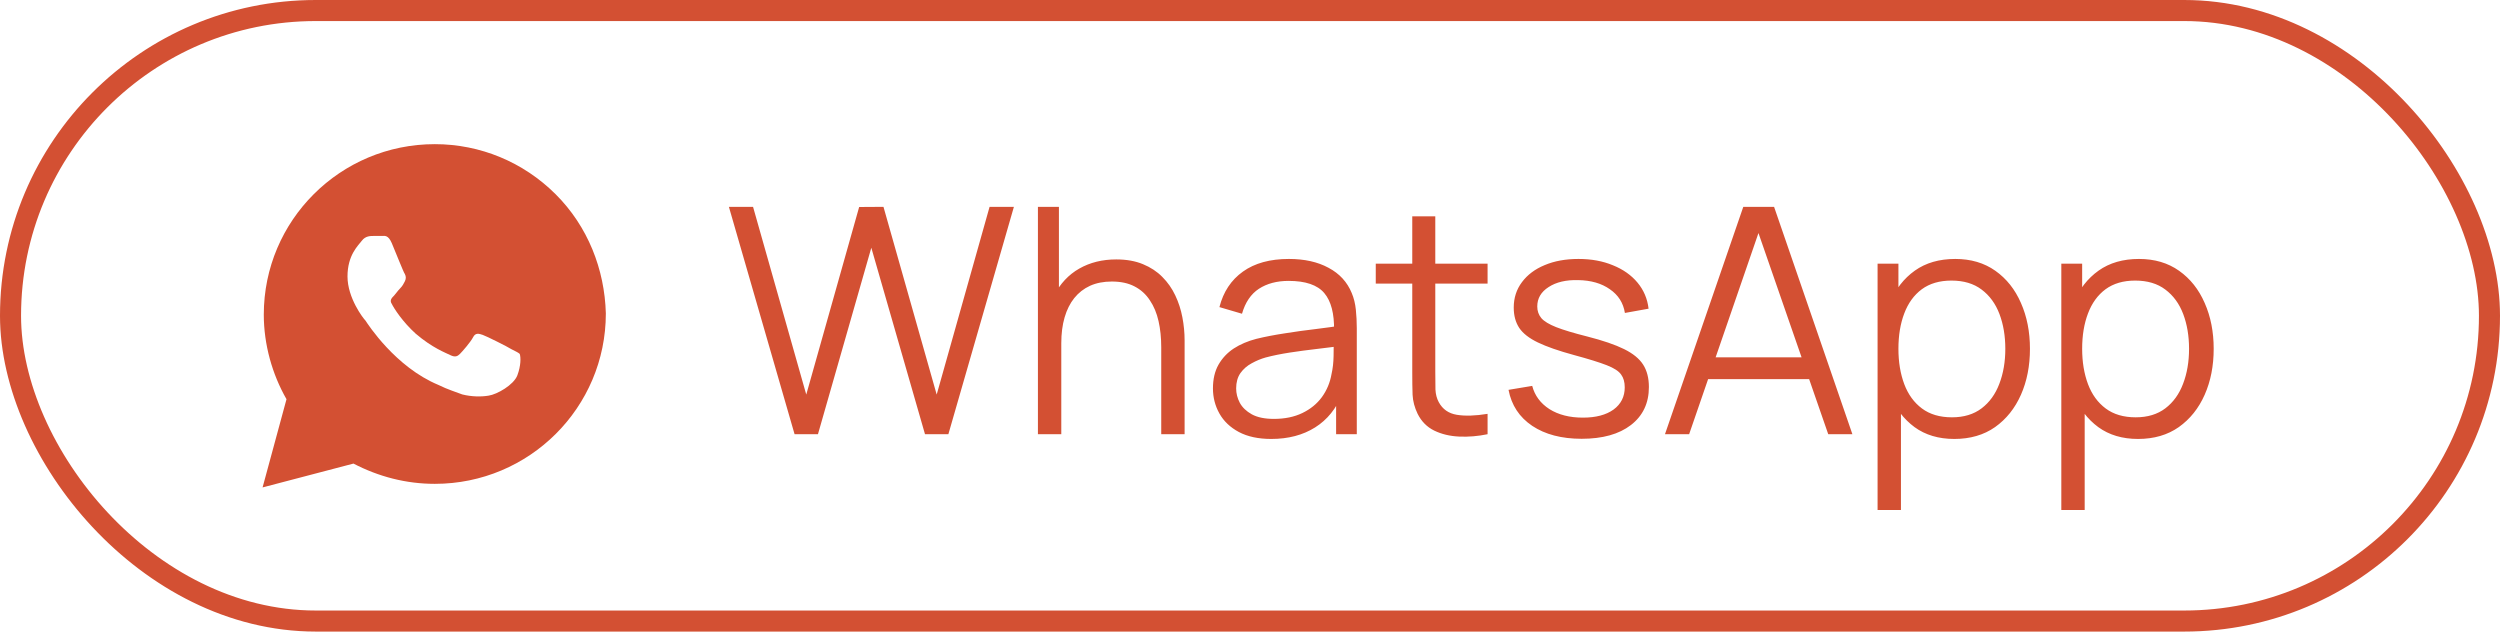
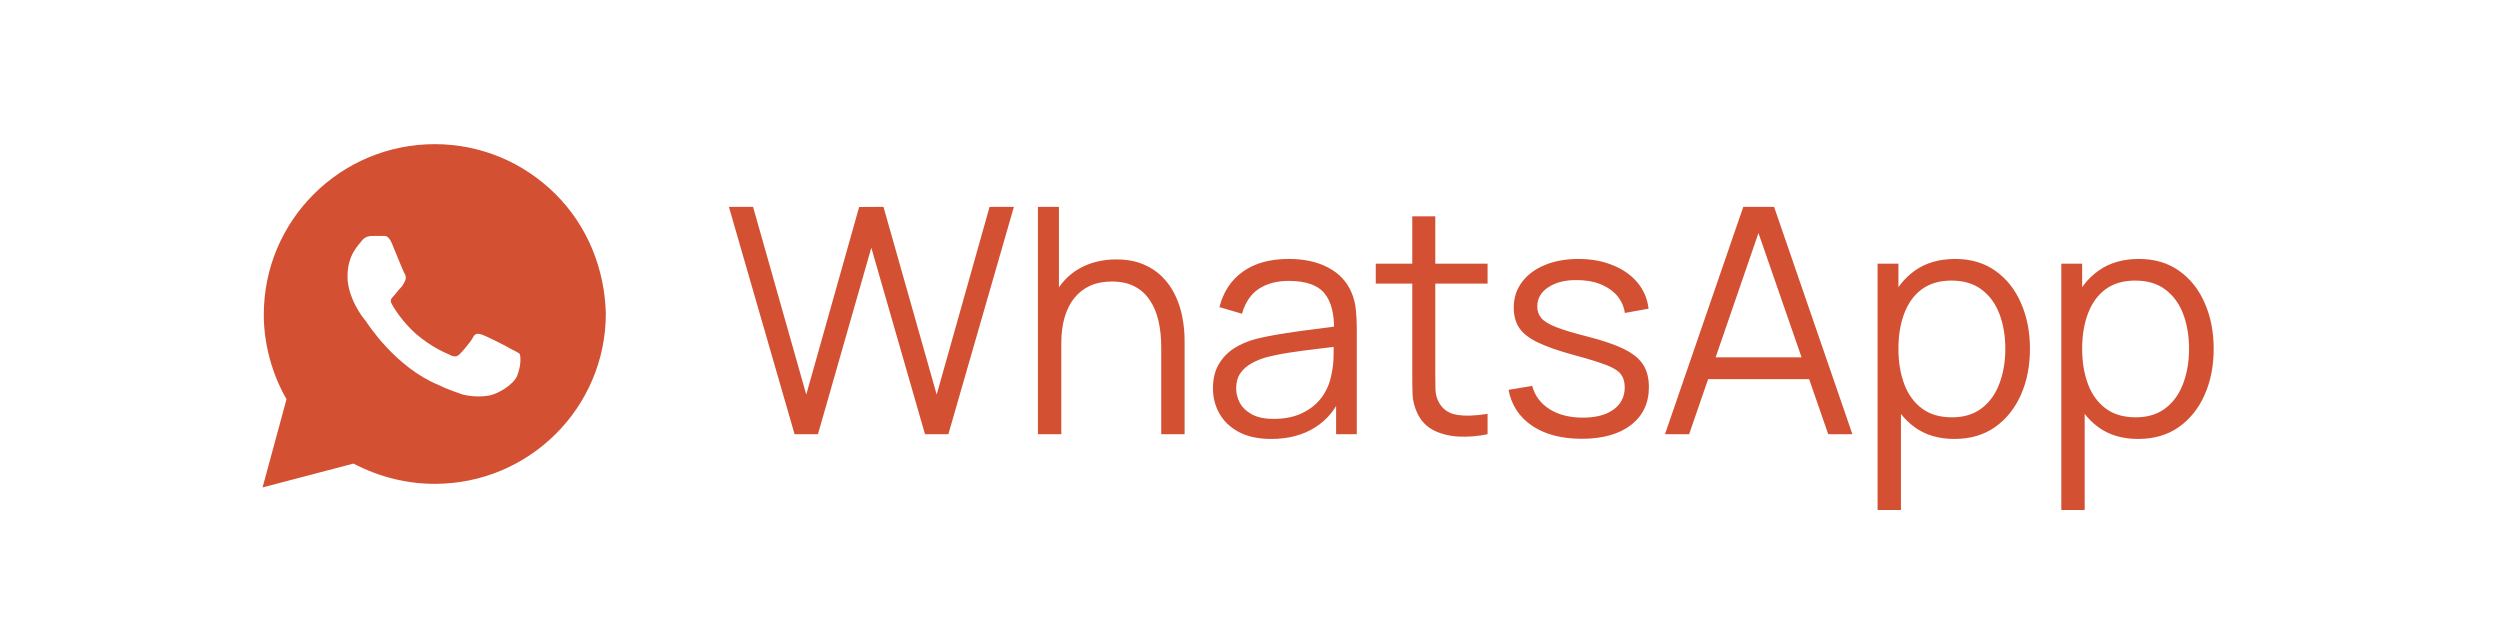
<svg xmlns="http://www.w3.org/2000/svg" width="95" height="24" viewBox="0 0 95 24" fill="none">
-   <rect x="0.4" y="0.4" width="94.2" height="23.2" rx="11.6" stroke="#D35033" stroke-width="0.8" />
-   <path d="M21.113 7.38C19.886 6.158 18.25 5.478 16.523 5.478C12.932 5.478 10.024 8.377 10.024 11.955C10.024 13.087 10.342 14.219 10.887 15.17L9.978 18.522L13.432 17.616C14.387 18.114 15.432 18.386 16.523 18.386C20.113 18.386 23.022 15.487 23.022 11.909C22.976 10.234 22.34 8.603 21.113 7.38ZM19.659 14.264C19.522 14.627 18.886 14.989 18.568 15.034C18.295 15.08 17.932 15.08 17.568 14.989C17.341 14.899 17.023 14.808 16.659 14.627C15.023 13.947 13.978 12.317 13.887 12.181C13.796 12.091 13.205 11.321 13.205 10.505C13.205 9.69 13.614 9.328 13.75 9.147C13.887 8.966 14.069 8.966 14.205 8.966C14.296 8.966 14.432 8.966 14.523 8.966C14.614 8.966 14.75 8.92 14.887 9.237C15.023 9.554 15.341 10.37 15.386 10.415C15.432 10.505 15.432 10.596 15.386 10.687C15.341 10.777 15.296 10.868 15.205 10.958C15.114 11.049 15.023 11.185 14.977 11.23C14.887 11.321 14.796 11.411 14.887 11.547C14.977 11.728 15.296 12.226 15.796 12.679C16.432 13.223 16.932 13.404 17.113 13.495C17.295 13.585 17.386 13.54 17.477 13.449C17.568 13.359 17.886 12.996 17.977 12.815C18.068 12.634 18.204 12.679 18.341 12.725C18.477 12.77 19.295 13.178 19.431 13.268C19.613 13.359 19.704 13.404 19.75 13.449C19.795 13.585 19.795 13.902 19.659 14.264Z" fill="#D35033" />
+   <path d="M21.113 7.38C19.886 6.158 18.25 5.478 16.523 5.478C12.932 5.478 10.024 8.377 10.024 11.955C10.024 13.087 10.342 14.219 10.887 15.17L9.978 18.522L13.432 17.616C14.387 18.114 15.432 18.386 16.523 18.386C20.113 18.386 23.022 15.487 23.022 11.909C22.976 10.234 22.34 8.603 21.113 7.38ZM19.659 14.264C19.522 14.627 18.886 14.989 18.568 15.034C18.295 15.08 17.932 15.08 17.568 14.989C17.341 14.899 17.023 14.808 16.659 14.627C15.023 13.947 13.978 12.317 13.887 12.181C13.796 12.091 13.205 11.321 13.205 10.505C13.205 9.69 13.614 9.328 13.75 9.147C13.887 8.966 14.069 8.966 14.205 8.966C14.296 8.966 14.432 8.966 14.523 8.966C14.614 8.966 14.75 8.92 14.887 9.237C15.023 9.554 15.341 10.37 15.386 10.415C15.432 10.505 15.432 10.596 15.386 10.687C15.341 10.777 15.296 10.868 15.205 10.958C15.114 11.049 15.023 11.185 14.977 11.23C14.887 11.321 14.796 11.411 14.887 11.547C14.977 11.728 15.296 12.226 15.796 12.679C16.432 13.223 16.932 13.404 17.113 13.495C17.295 13.585 17.386 13.54 17.477 13.449C17.568 13.359 17.886 12.996 17.977 12.815C18.068 12.634 18.204 12.679 18.341 12.725C18.477 12.77 19.295 13.178 19.431 13.268C19.613 13.359 19.704 13.404 19.75 13.449C19.795 13.585 19.795 13.902 19.659 14.264" fill="#D35033" />
  <path d="M30.194 16.5L27.698 7.86H28.616L30.638 14.994L32.648 7.866L33.572 7.86L35.594 14.994L37.604 7.86H38.528L36.038 16.5H35.15L33.11 9.414L31.082 16.5H30.194ZM44.127 16.5V13.194C44.127 12.834 44.093 12.504 44.025 12.204C43.957 11.9 43.847 11.636 43.695 11.412C43.547 11.184 43.353 11.008 43.113 10.884C42.877 10.76 42.589 10.698 42.249 10.698C41.937 10.698 41.661 10.752 41.421 10.86C41.185 10.968 40.985 11.124 40.821 11.328C40.661 11.528 40.539 11.772 40.455 12.06C40.371 12.348 40.329 12.676 40.329 13.044L39.705 12.906C39.705 12.242 39.821 11.684 40.053 11.232C40.285 10.78 40.605 10.438 41.013 10.206C41.421 9.974 41.889 9.858 42.417 9.858C42.805 9.858 43.143 9.918 43.431 10.038C43.723 10.158 43.969 10.32 44.169 10.524C44.373 10.728 44.537 10.962 44.661 11.226C44.785 11.486 44.875 11.764 44.931 12.06C44.987 12.352 45.015 12.644 45.015 12.936V16.5H44.127ZM39.441 16.5V7.86H40.239V12.738H40.329V16.5H39.441ZM48.306 16.68C47.818 16.68 47.408 16.592 47.076 16.416C46.748 16.24 46.502 16.006 46.338 15.714C46.174 15.422 46.092 15.104 46.092 14.76C46.092 14.408 46.162 14.108 46.302 13.86C46.446 13.608 46.64 13.402 46.884 13.242C47.132 13.082 47.418 12.96 47.742 12.876C48.07 12.796 48.432 12.726 48.828 12.666C49.228 12.602 49.618 12.548 49.998 12.504C50.382 12.456 50.718 12.41 51.006 12.366L50.694 12.558C50.706 11.918 50.582 11.444 50.322 11.136C50.062 10.828 49.61 10.674 48.966 10.674C48.522 10.674 48.146 10.774 47.838 10.974C47.534 11.174 47.32 11.49 47.196 11.922L46.338 11.67C46.486 11.09 46.784 10.64 47.232 10.32C47.68 10 48.262 9.84 48.978 9.84C49.57 9.84 50.072 9.952 50.484 10.176C50.9 10.396 51.194 10.716 51.366 11.136C51.446 11.324 51.498 11.534 51.522 11.766C51.546 11.998 51.558 12.234 51.558 12.474V16.5H50.772V14.874L51 14.97C50.78 15.526 50.438 15.95 49.974 16.242C49.51 16.534 48.954 16.68 48.306 16.68ZM48.408 15.918C48.82 15.918 49.18 15.844 49.488 15.696C49.796 15.548 50.044 15.346 50.232 15.09C50.42 14.83 50.542 14.538 50.598 14.214C50.646 14.006 50.672 13.778 50.676 13.53C50.68 13.278 50.682 13.09 50.682 12.966L51.018 13.14C50.718 13.18 50.392 13.22 50.04 13.26C49.692 13.3 49.348 13.346 49.008 13.398C48.672 13.45 48.368 13.512 48.096 13.584C47.912 13.636 47.734 13.71 47.562 13.806C47.39 13.898 47.248 14.022 47.136 14.178C47.028 14.334 46.974 14.528 46.974 14.76C46.974 14.948 47.02 15.13 47.112 15.306C47.208 15.482 47.36 15.628 47.568 15.744C47.78 15.86 48.06 15.918 48.408 15.918ZM56.528 16.5C56.163 16.576 55.803 16.606 55.447 16.59C55.096 16.574 54.779 16.498 54.499 16.362C54.224 16.226 54.014 16.014 53.87 15.726C53.754 15.486 53.69 15.244 53.678 15C53.669 14.752 53.666 14.47 53.666 14.154V8.22H54.541V14.118C54.541 14.39 54.544 14.618 54.547 14.802C54.556 14.982 54.597 15.142 54.673 15.282C54.818 15.55 55.045 15.71 55.358 15.762C55.673 15.814 56.063 15.802 56.528 15.726V16.5ZM52.279 10.776V10.02H56.528V10.776H52.279ZM60.102 16.674C59.342 16.674 58.716 16.51 58.224 16.182C57.736 15.854 57.436 15.398 57.324 14.814L58.224 14.664C58.32 15.032 58.538 15.326 58.878 15.546C59.222 15.762 59.646 15.87 60.15 15.87C60.642 15.87 61.03 15.768 61.314 15.564C61.598 15.356 61.74 15.074 61.74 14.718C61.74 14.518 61.694 14.356 61.602 14.232C61.514 14.104 61.332 13.986 61.056 13.878C60.78 13.77 60.368 13.642 59.82 13.494C59.232 13.334 58.772 13.174 58.44 13.014C58.108 12.854 57.872 12.67 57.732 12.462C57.592 12.25 57.522 11.992 57.522 11.688C57.522 11.32 57.626 10.998 57.834 10.722C58.042 10.442 58.33 10.226 58.698 10.074C59.066 9.918 59.494 9.84 59.982 9.84C60.47 9.84 60.906 9.92 61.29 10.08C61.678 10.236 61.99 10.456 62.226 10.74C62.462 11.024 62.602 11.354 62.646 11.73L61.746 11.892C61.686 11.512 61.496 11.212 61.176 10.992C60.86 10.768 60.458 10.652 59.97 10.644C59.51 10.632 59.136 10.72 58.848 10.908C58.56 11.092 58.416 11.338 58.416 11.646C58.416 11.818 58.468 11.966 58.572 12.09C58.676 12.21 58.864 12.324 59.136 12.432C59.412 12.54 59.804 12.658 60.312 12.786C60.908 12.938 61.376 13.098 61.716 13.266C62.056 13.434 62.298 13.632 62.442 13.86C62.586 14.088 62.658 14.37 62.658 14.706C62.658 15.318 62.43 15.8 61.974 16.152C61.522 16.5 60.898 16.674 60.102 16.674ZM63.269 16.5L66.245 7.86H67.415L70.391 16.5H69.473L66.647 8.352H66.995L64.187 16.5H63.269ZM64.595 14.406V13.578H69.059V14.406H64.595ZM74.264 16.68C73.668 16.68 73.164 16.53 72.752 16.23C72.34 15.926 72.028 15.516 71.816 15C71.604 14.48 71.498 13.898 71.498 13.254C71.498 12.598 71.604 12.014 71.816 11.502C72.032 10.986 72.348 10.58 72.764 10.284C73.18 9.988 73.692 9.84 74.3 9.84C74.892 9.84 75.4 9.99 75.824 10.29C76.248 10.59 76.572 10.998 76.796 11.514C77.024 12.03 77.138 12.61 77.138 13.254C77.138 13.902 77.024 14.484 76.796 15C76.568 15.516 76.24 15.926 75.812 16.23C75.384 16.53 74.868 16.68 74.264 16.68ZM71.348 19.38V10.02H72.14V14.898H72.236V19.38H71.348ZM74.174 15.858C74.626 15.858 75.002 15.744 75.302 15.516C75.602 15.288 75.826 14.978 75.974 14.586C76.126 14.19 76.202 13.746 76.202 13.254C76.202 12.766 76.128 12.326 75.98 11.934C75.832 11.542 75.606 11.232 75.302 11.004C75.002 10.776 74.62 10.662 74.156 10.662C73.704 10.662 73.328 10.772 73.028 10.992C72.732 11.212 72.51 11.518 72.362 11.91C72.214 12.298 72.14 12.746 72.14 13.254C72.14 13.754 72.214 14.202 72.362 14.598C72.51 14.99 72.734 15.298 73.034 15.522C73.334 15.746 73.714 15.858 74.174 15.858ZM81.246 16.68C80.65 16.68 80.146 16.53 79.734 16.23C79.322 15.926 79.01 15.516 78.798 15C78.586 14.48 78.48 13.898 78.48 13.254C78.48 12.598 78.586 12.014 78.798 11.502C79.014 10.986 79.33 10.58 79.746 10.284C80.162 9.988 80.674 9.84 81.282 9.84C81.874 9.84 82.382 9.99 82.806 10.29C83.23 10.59 83.554 10.998 83.778 11.514C84.006 12.03 84.12 12.61 84.12 13.254C84.12 13.902 84.006 14.484 83.778 15C83.55 15.516 83.222 15.926 82.794 16.23C82.366 16.53 81.85 16.68 81.246 16.68ZM78.33 19.38V10.02H79.122V14.898H79.218V19.38H78.33ZM81.156 15.858C81.608 15.858 81.984 15.744 82.284 15.516C82.584 15.288 82.808 14.978 82.956 14.586C83.108 14.19 83.184 13.746 83.184 13.254C83.184 12.766 83.11 12.326 82.962 11.934C82.814 11.542 82.588 11.232 82.284 11.004C81.984 10.776 81.602 10.662 81.138 10.662C80.686 10.662 80.31 10.772 80.01 10.992C79.714 11.212 79.492 11.518 79.344 11.91C79.196 12.298 79.122 12.746 79.122 13.254C79.122 13.754 79.196 14.202 79.344 14.598C79.492 14.99 79.716 15.298 80.016 15.522C80.316 15.746 80.696 15.858 81.156 15.858Z" fill="#D35033" />
</svg>